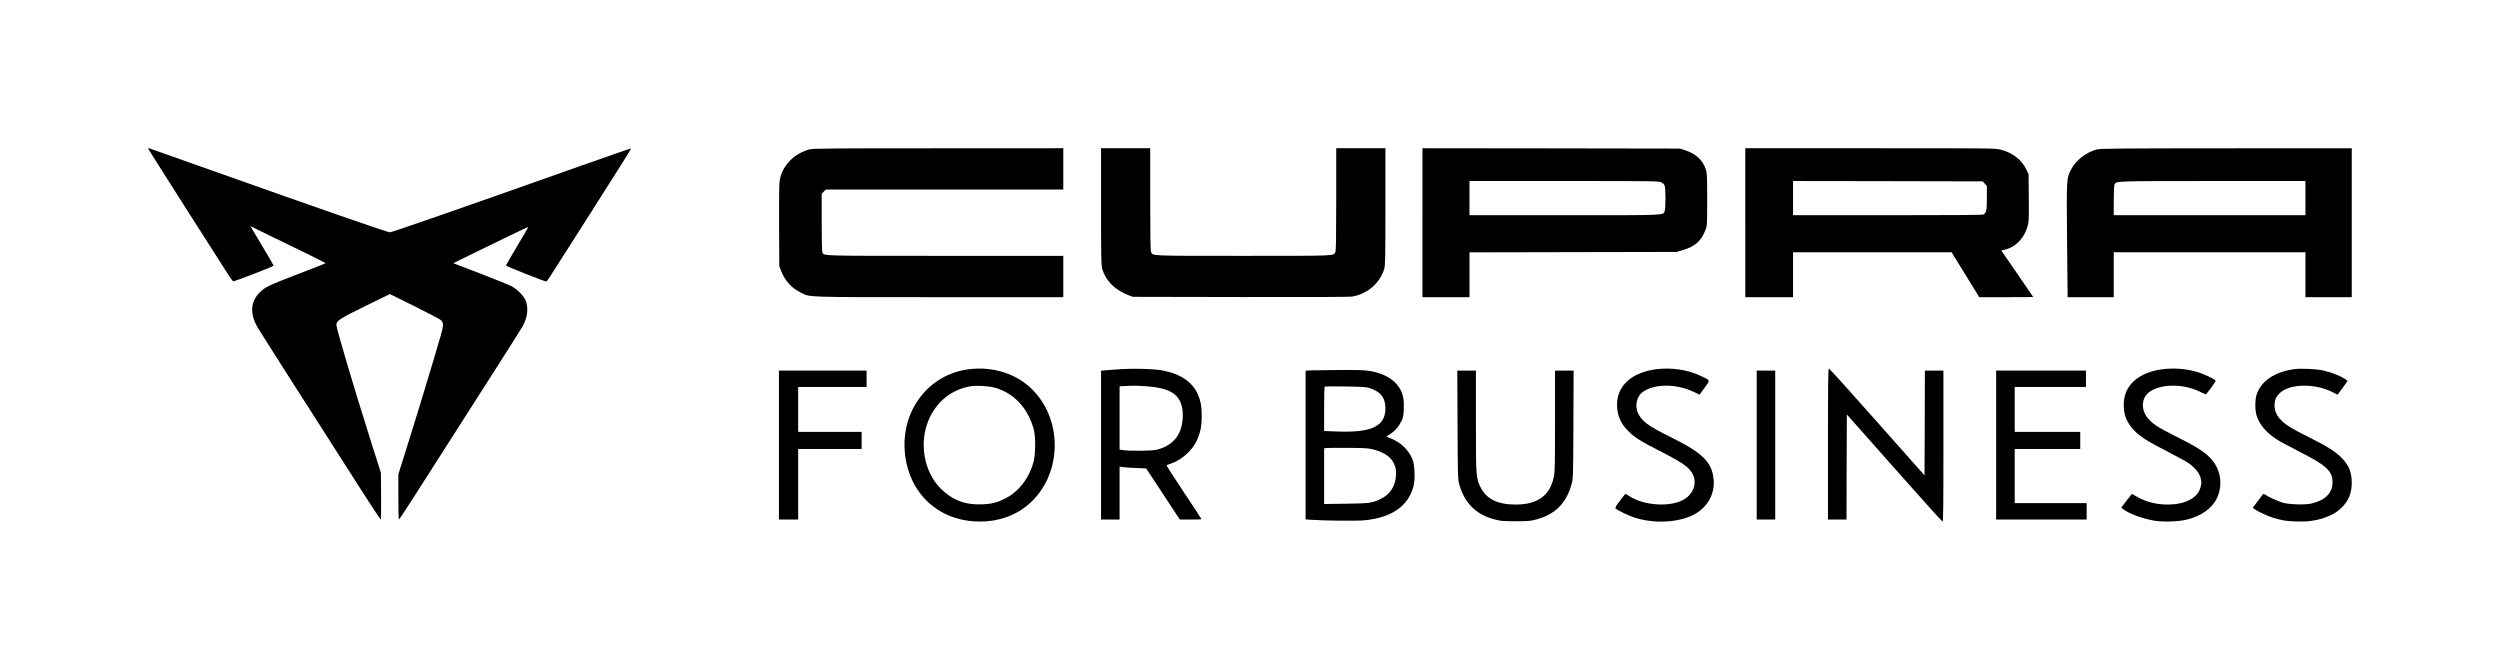
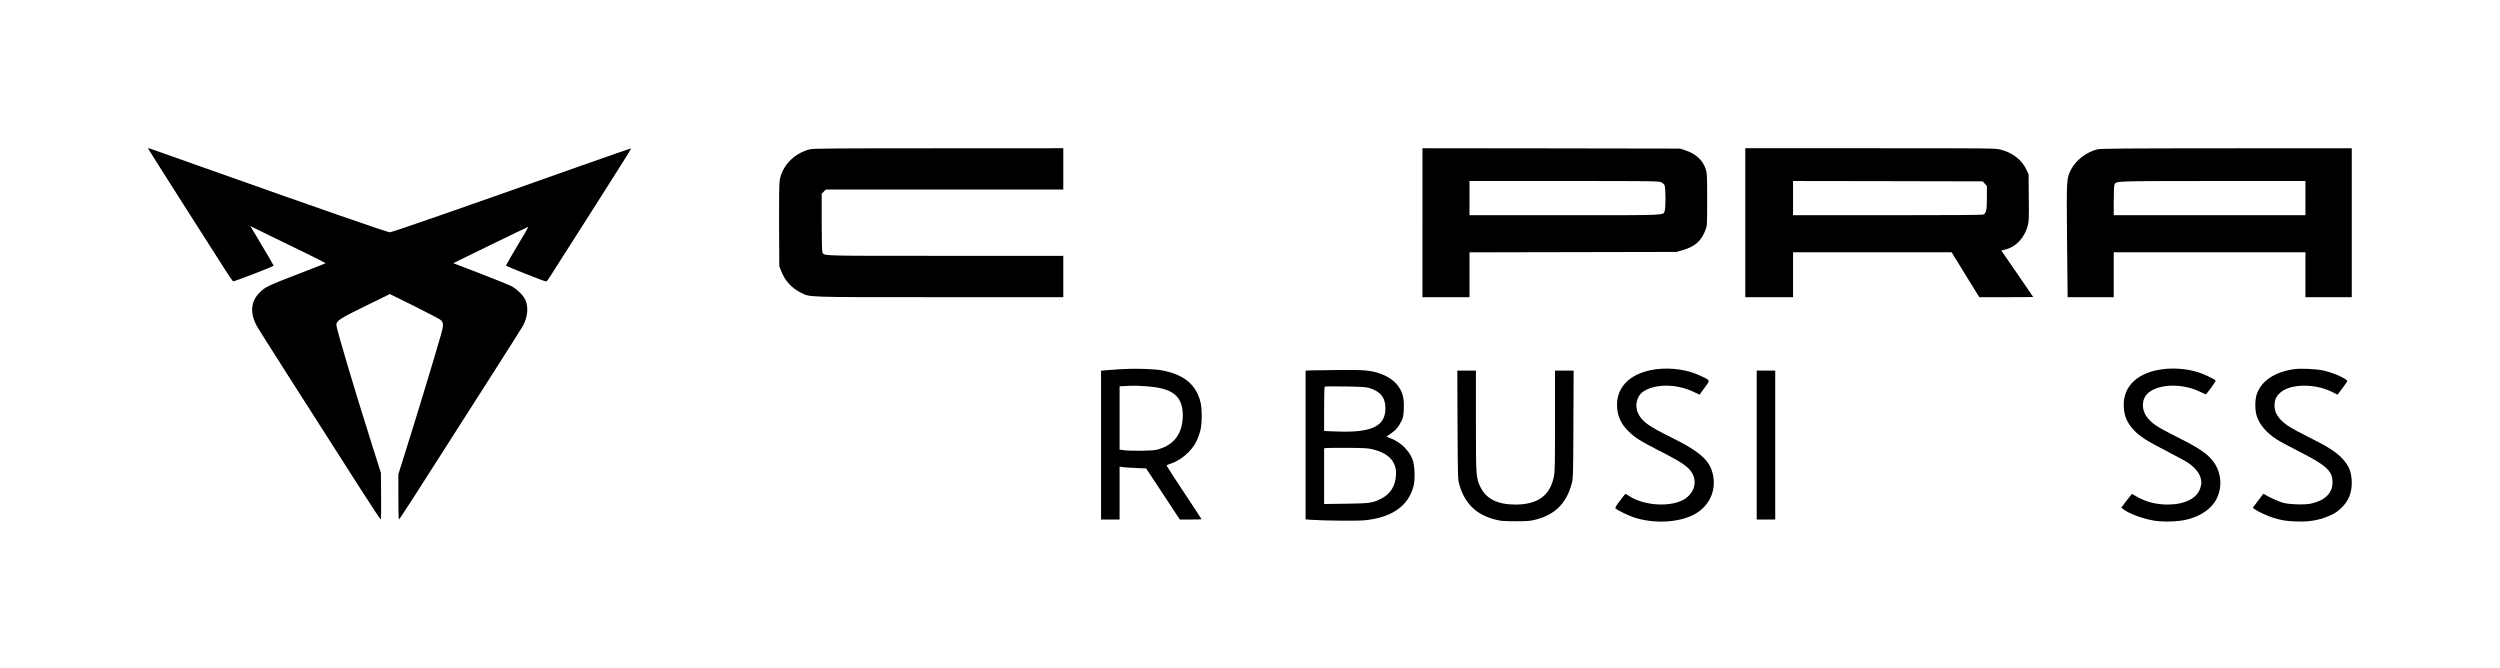
<svg xmlns="http://www.w3.org/2000/svg" version="1.0" width="3508pt" height="938pt" viewBox="0 0 3508 938" preserveAspectRatio="xMidYMid meet">
  <g transform="translate(0,938) scale(0.1,-0.1)" fill="#000000" stroke="none">
    <path d="M2082 7289 c3 -8 225 -358 493 -779 269 -421 533 -835 587 -920 54 -85 103 -156 108 -158 14 -5 570 210 570 220 0 5 -74 132 -164 282 l-163 273 266 -130 c146 -71 385 -187 530 -258 145 -71 262 -131 260 -133 -2 -3 -164 -66 -359 -141 -445 -171 -488 -191 -566 -269 -129 -129 -140 -295 -32 -485 28 -51 695 -1097 1437 -2256 155 -242 286 -442 292 -443 6 -3 9 114 7 325 l-3 328 -133 419 c-243 767 -492 1605 -492 1656 0 59 49 91 414 269 l337 165 337 -167 c185 -92 351 -179 369 -192 50 -39 51 -72 8 -222 -101 -353 -368 -1230 -540 -1773 l-55 -175 0 -317 c0 -175 3 -318 8 -318 4 0 101 148 217 328 953 1489 1493 2336 1521 2387 70 129 83 268 34 371 -32 66 -121 152 -200 192 -36 18 -233 97 -437 176 l-373 143 526 257 c290 141 528 256 529 254 2 -2 -68 -122 -156 -268 -87 -146 -158 -270 -159 -276 0 -10 541 -224 565 -224 6 0 31 33 56 73 25 39 292 458 593 930 301 472 546 861 543 864 -3 3 -338 -113 -744 -257 -1536 -545 -2612 -920 -2643 -920 -32 0 -1003 337 -2495 867 -473 168 -869 308 -879 311 -14 4 -18 1 -14 -9z" />
    <path d="M11360 7284 c-221 -58 -388 -233 -420 -440 -7 -47 -10 -259 -8 -635 l3 -564 27 -69 c52 -136 143 -235 272 -301 136 -68 27 -65 1949 -65 l1737 0 0 290 0 290 -1655 0 c-1786 0 -1697 -3 -1725 49 -6 13 -10 165 -10 421 l0 402 29 29 29 29 1666 0 1666 0 0 290 0 290 -1752 -1 c-1495 0 -1761 -2 -1808 -15z" />
-     <path d="M15450 6487 c0 -698 2 -821 15 -872 45 -169 176 -303 372 -378 l58 -22 1510 -3 c1070 -2 1529 0 1575 8 210 36 385 190 444 389 14 48 16 153 16 873 l0 818 -345 0 -345 0 0 -715 c0 -532 -3 -721 -12 -740 -26 -58 39 -55 -1293 -55 -1332 0 -1267 -3 -1293 55 -9 19 -12 208 -12 740 l0 715 -345 0 -345 0 0 -813z" />
    <path d="M19960 6255 l0 -1045 330 0 330 0 0 315 0 314 1453 3 1452 3 77 22 c180 51 271 130 330 289 22 57 23 71 23 424 0 332 -2 370 -19 423 -42 128 -135 215 -280 265 l-81 27 -1807 3 -1808 2 0 -1045z m3350 567 c19 -9 40 -28 47 -42 16 -32 18 -314 2 -359 -23 -65 66 -61 -1404 -61 l-1335 0 0 240 0 240 1328 0 c1243 0 1329 -1 1362 -18z" />
    <path d="M24490 6255 l0 -1045 335 0 335 0 0 315 0 315 1113 0 1112 0 194 -315 194 -315 378 0 c209 0 379 1 379 3 0 1 -101 148 -224 327 l-224 325 48 11 c157 37 279 166 325 342 14 54 16 114 13 390 l-3 327 -32 68 c-64 135 -193 235 -359 277 -75 20 -118 20 -1831 20 l-1753 0 0 -1045z m3361 547 l29 -32 0 -166 c0 -174 -8 -211 -49 -234 -13 -7 -455 -10 -1345 -10 l-1326 0 0 240 0 240 1331 -2 1331 -3 29 -33z" />
    <path d="M29428 7284 c-149 -36 -302 -154 -367 -283 -64 -126 -64 -120 -56 -998 l8 -793 323 0 324 0 0 315 0 315 1345 0 1345 0 0 -315 0 -315 325 0 325 0 0 1045 0 1045 -1757 -1 c-1461 -1 -1768 -3 -1815 -15z m2922 -684 l0 -240 -1345 0 -1345 0 0 206 c0 128 4 213 11 225 26 50 -15 48 1377 49 l1302 0 0 -240z" />
-     <path d="M13595 4199 c-567 -72 -957 -584 -897 -1178 55 -553 454 -935 998 -958 326 -14 615 98 817 317 421 454 372 1218 -103 1602 -216 175 -516 255 -815 217z m365 -259 c269 -76 465 -287 546 -586 28 -103 26 -349 -4 -458 -65 -234 -212 -421 -407 -516 -110 -54 -181 -71 -311 -77 -235 -11 -419 58 -581 218 -246 244 -314 669 -158 998 114 240 314 394 572 441 78 14 258 4 343 -20z" />
    <path d="M15730 4200 c-74 -4 -168 -11 -207 -15 l-73 -7 0 -1044 0 -1044 130 0 130 0 0 371 0 372 38 -7 c20 -3 104 -9 186 -13 l149 -6 236 -358 236 -359 153 0 c83 0 152 2 152 4 0 3 -110 171 -245 374 -135 204 -245 374 -245 379 0 6 19 15 43 22 152 46 308 178 377 322 22 46 47 118 56 159 22 100 22 292 0 384 -59 250 -237 395 -552 451 -107 19 -379 27 -564 15z m351 -240 c221 -16 345 -56 425 -135 76 -76 107 -211 84 -370 -29 -204 -150 -333 -360 -386 -62 -16 -367 -19 -462 -6 l-58 8 0 444 0 444 68 4 c135 7 179 6 303 -3z" />
    <path d="M23240 4199 c-341 -43 -549 -230 -550 -496 0 -146 48 -261 154 -368 94 -94 166 -140 441 -281 330 -168 417 -229 467 -328 70 -136 1 -300 -157 -372 -200 -92 -545 -61 -735 66 -25 16 -48 30 -51 30 -4 0 -39 -43 -78 -96 -53 -69 -70 -99 -62 -108 20 -23 187 -104 269 -130 279 -87 612 -70 830 43 189 99 295 285 278 488 -22 248 -151 376 -606 601 -315 156 -402 220 -456 336 -46 99 -19 230 60 291 161 122 473 125 722 6 l82 -39 70 96 c82 113 86 101 -53 167 -180 87 -410 121 -625 94z" />
-     <path d="M25650 3150 l0 -1060 130 0 130 0 2 737 3 737 664 -749 c365 -413 670 -751 678 -753 11 -3 13 173 13 1057 l0 1061 -130 0 -130 0 -2 -736 -3 -735 -665 750 c-366 413 -671 751 -677 751 -10 0 -13 -219 -13 -1060z" />
    <path d="M30346 4199 c-343 -44 -546 -229 -546 -498 0 -144 42 -250 144 -358 82 -88 184 -153 474 -301 137 -71 272 -145 300 -166 79 -57 140 -131 157 -189 19 -63 19 -90 0 -154 -43 -144 -216 -232 -456 -233 -161 0 -308 37 -433 110 -37 22 -69 40 -71 40 -1 0 -35 -43 -76 -96 l-73 -96 24 -20 c78 -64 276 -137 438 -164 129 -21 343 -14 462 16 195 48 348 156 415 294 94 191 56 422 -94 574 -85 87 -214 167 -486 302 -254 127 -331 178 -396 264 -87 114 -78 266 19 346 153 126 479 132 722 13 41 -20 78 -37 81 -37 10 -1 139 177 139 191 0 18 -172 99 -270 127 -150 42 -318 55 -474 35z" />
    <path d="M32192 4200 c-271 -38 -458 -162 -524 -348 -29 -81 -28 -234 1 -317 43 -121 133 -225 271 -316 41 -28 178 -102 303 -165 403 -204 487 -281 487 -444 0 -150 -108 -255 -303 -297 -89 -19 -303 -12 -392 12 -60 17 -196 78 -247 112 -27 17 -28 17 -42 -2 -8 -11 -41 -56 -75 -100 l-61 -80 22 -17 c41 -31 201 -106 273 -126 120 -35 176 -44 305 -49 153 -7 274 8 395 48 117 39 187 80 256 149 95 94 139 204 139 345 -1 145 -37 239 -134 342 -83 90 -206 168 -471 300 -247 124 -315 166 -383 234 -65 65 -95 130 -96 209 0 79 24 131 85 184 144 123 482 126 722 7 l78 -39 70 94 c38 52 69 96 69 99 0 3 -21 19 -47 35 -63 40 -188 88 -292 111 -100 22 -317 32 -409 19z" />
    <path d="M18403 4183 l-83 -4 0 -1044 0 -1043 83 -6 c188 -13 637 -17 742 -7 385 38 618 200 690 481 24 94 17 292 -14 372 -49 127 -162 238 -299 294 l-68 28 58 39 c70 47 118 103 155 183 24 51 28 75 31 173 5 139 -13 216 -70 301 -76 114 -217 192 -407 224 -75 13 -160 16 -415 14 -177 -1 -358 -4 -403 -5z m803 -245 c164 -49 234 -135 234 -288 0 -251 -192 -343 -677 -325 l-183 7 0 308 c0 168 3 310 8 314 4 4 133 6 287 3 211 -3 293 -8 331 -19z m69 -866 c163 -45 255 -113 295 -220 18 -46 21 -73 18 -142 -7 -150 -81 -266 -212 -330 -121 -59 -153 -63 -488 -68 l-308 -4 0 391 0 390 23 4 c12 3 150 4 307 3 257 -2 293 -5 365 -24z" />
-     <path d="M10930 3135 l0 -1045 135 0 135 0 0 495 0 495 445 0 445 0 0 120 0 120 -445 0 -445 0 0 315 0 315 480 0 480 0 0 115 0 115 -615 0 -615 0 0 -1045z" />
+     <path d="M10930 3135 z" />
    <path d="M20452 3418 c4 -762 4 -763 27 -843 73 -256 233 -414 489 -482 88 -24 114 -26 292 -27 171 0 206 2 285 22 271 68 432 226 507 497 22 79 23 90 26 838 l3 757 -131 0 -130 0 0 -705 c0 -600 -2 -717 -16 -783 -54 -266 -227 -392 -541 -392 -250 1 -407 79 -488 243 -64 130 -65 148 -65 933 l0 704 -130 0 -131 0 3 -762z" />
    <path d="M24650 3135 l0 -1045 130 0 130 0 0 1045 0 1045 -130 0 -130 0 0 -1045z" />
-     <path d="M28010 3135 l0 -1045 635 0 635 0 0 115 0 115 -505 0 -505 0 0 380 0 380 460 0 460 0 0 120 0 120 -460 0 -460 0 0 315 0 315 500 0 500 0 0 115 0 115 -630 0 -630 0 0 -1045z" />
  </g>
</svg>